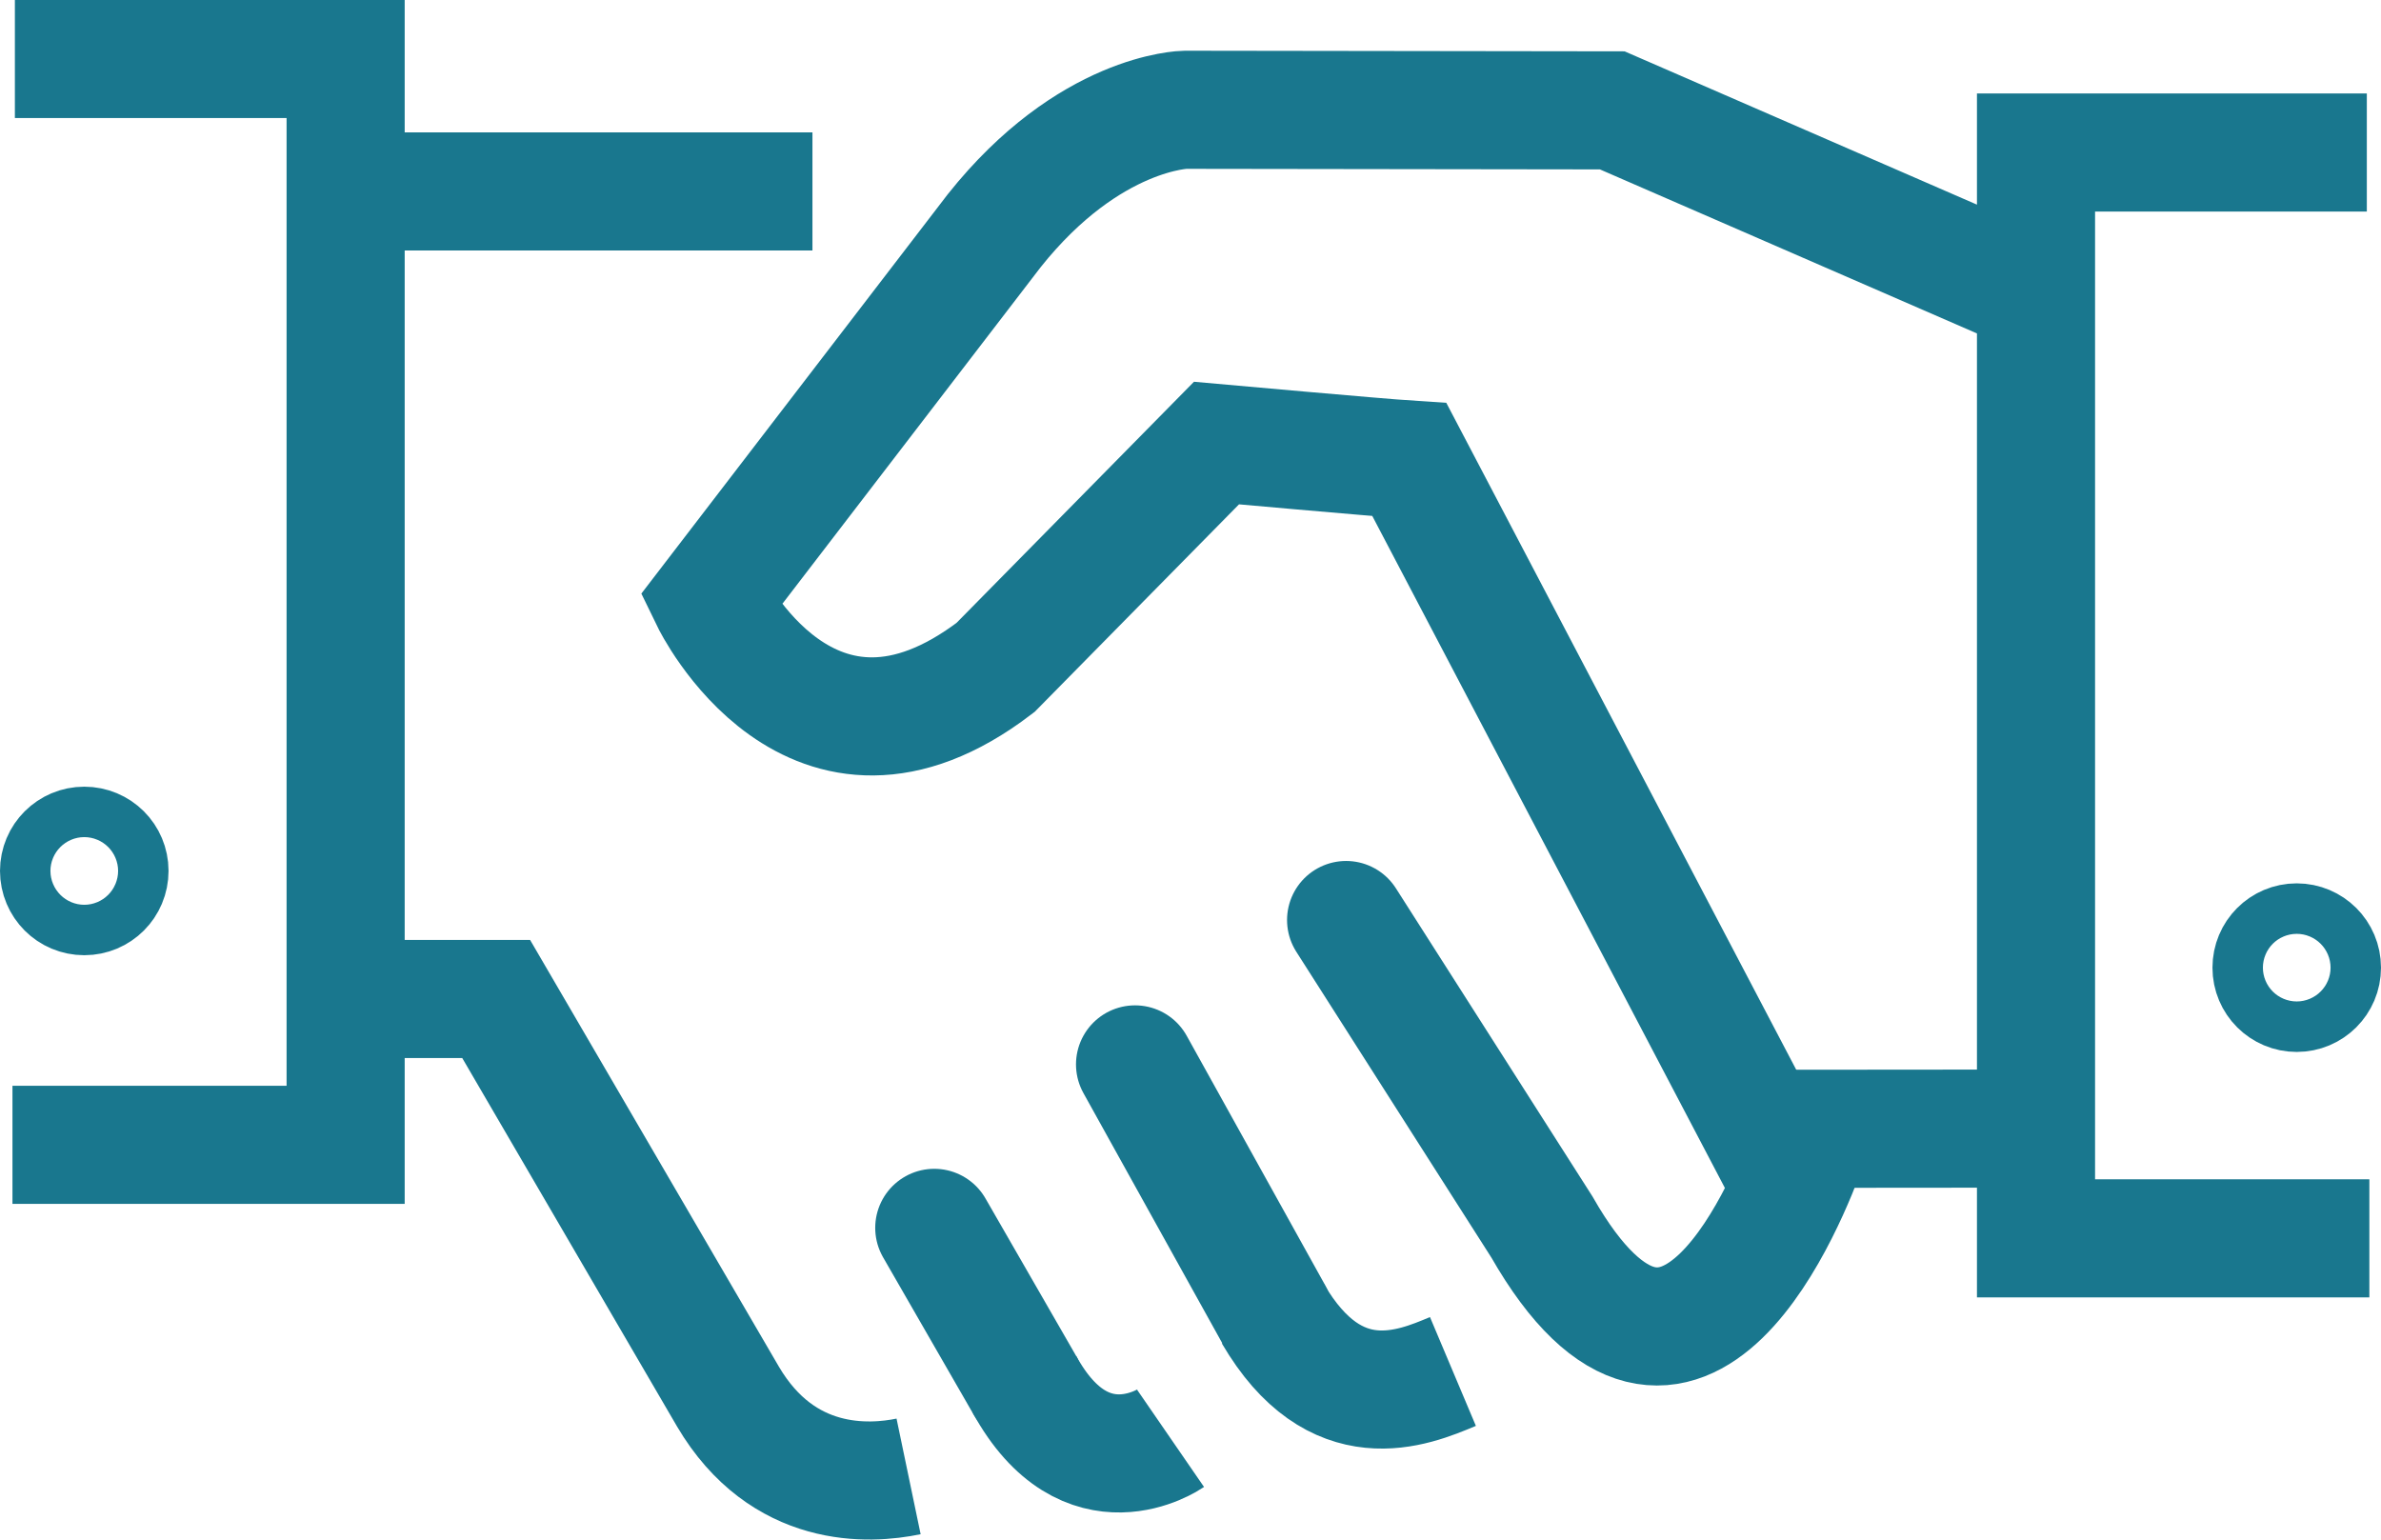
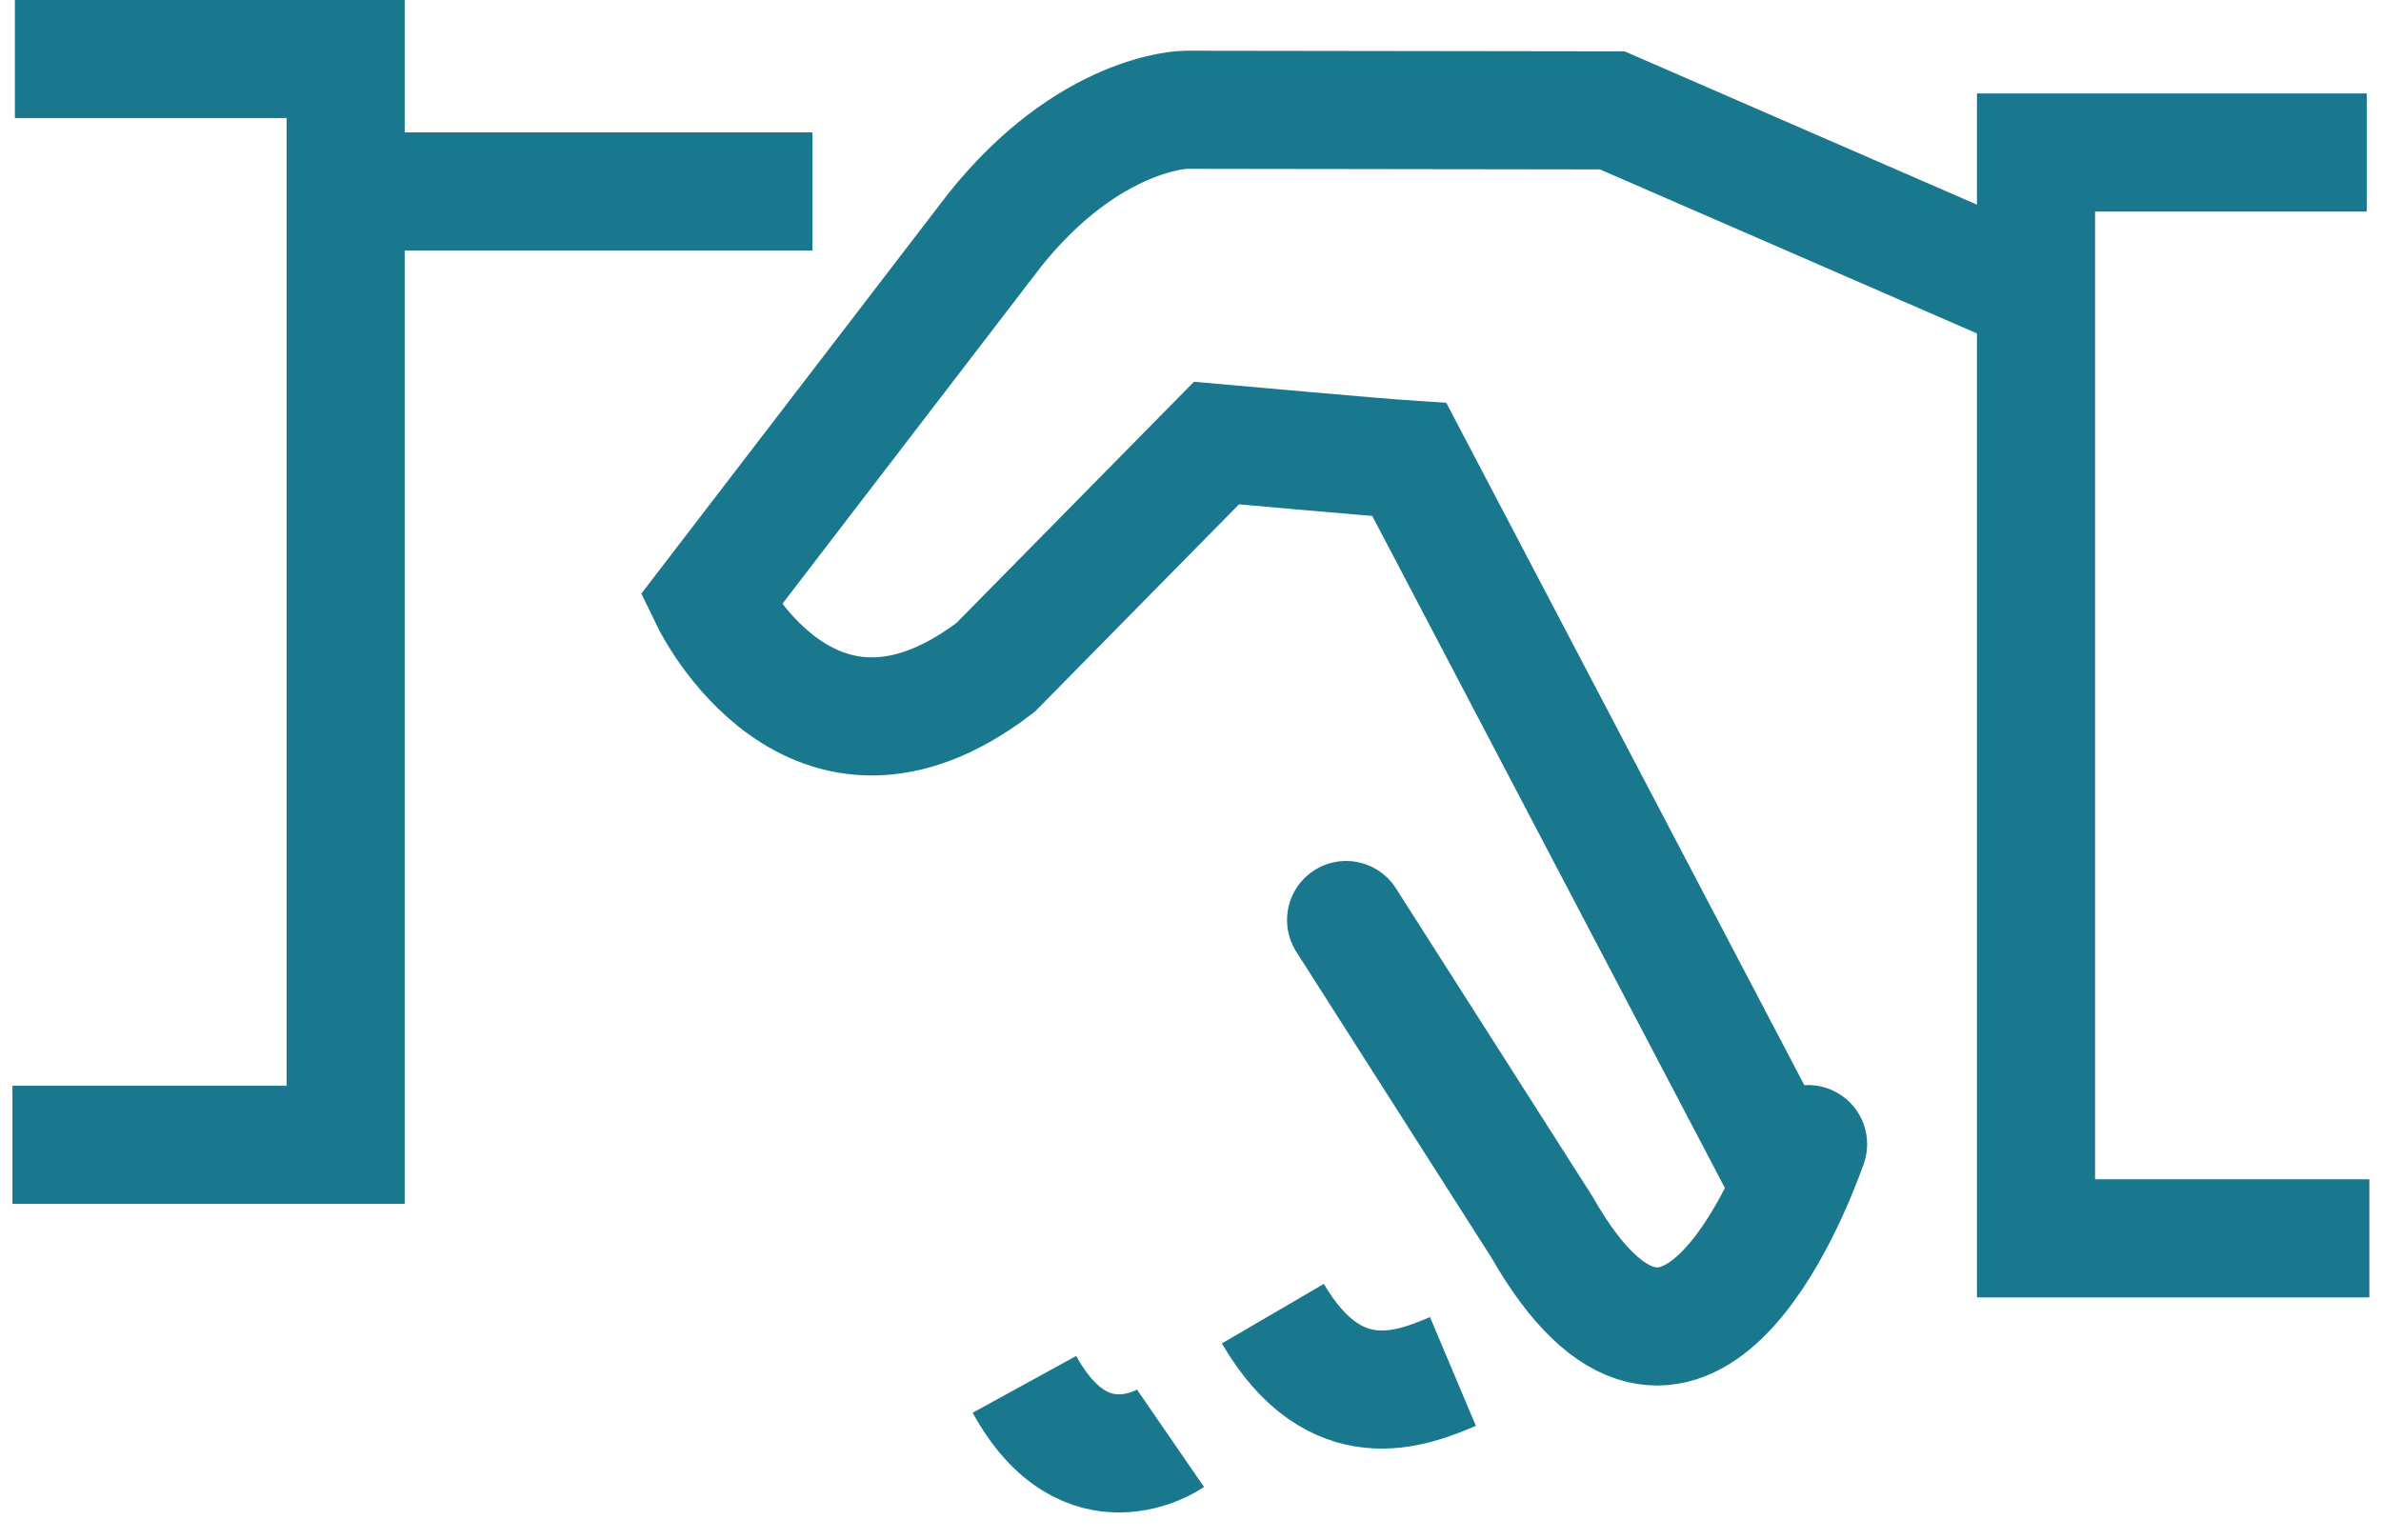
<svg xmlns="http://www.w3.org/2000/svg" xmlns:xlink="http://www.w3.org/1999/xlink" version="1.1" id="Calque_1" x="0px" y="0px" width="40.32px" height="26.072px" viewBox="0 0 40.32 26.072" enable-background="new 0 0 40.32 26.072" xml:space="preserve">
  <g>
    <defs>
      <rect id="SVGID_1_" width="40.32" height="26.072" />
    </defs>
    <clipPath id="SVGID_2_">
      <use xlink:href="#SVGID_1_" overflow="visible" />
    </clipPath>
-     <path clip-path="url(#SVGID_2_)" fill="none" stroke="#19778E" stroke-width="2" stroke-miterlimit="10" d="M15.386,25.002   c-0.667,0.139-2.129,0.225-3.058-1.351l-3.926-6.734H6.02 M29.736,19.116l4.695-0.004" />
-     <path clip-path="url(#SVGID_2_)" fill="none" stroke="#19778E" stroke-width="2" stroke-linecap="round" stroke-miterlimit="10" d="   M15.821,20.793l1.526,2.651 M19.221,18.025l2.35,4.234" />
    <path clip-path="url(#SVGID_2_)" fill="none" stroke="#19778E" stroke-width="2" stroke-miterlimit="10" d="M30.201,19.855   L23.867,7.783C23.33,7.748,20.6,7.503,20.6,7.503l-3.741,3.799c-3.122,2.386-4.829-1.131-4.829-1.131l4.806-6.264   c1.612-2.025,3.233-2.048,3.233-2.048l7.233,0.01l7.084,3.082 M40.08,2.583h-5.602v18.388h5.645 M0.252,0.999h5.601v18.388H0.211    M6.01,3.242h7.748 M19.822,24.357c0,0-1.432,0.986-2.474-0.914 M24.604,23.225c-0.685,0.289-1.993,0.83-3.049-0.979" />
    <path clip-path="url(#SVGID_2_)" fill="none" stroke="#19778E" stroke-width="2" stroke-linecap="round" stroke-miterlimit="10" d="   M30.618,19.375c-0.288,0.813-2.13,5.563-4.508,1.402l-3.315-5.197" />
-     <path clip-path="url(#SVGID_2_)" fill="none" stroke="#19778E" stroke-width="2" stroke-miterlimit="10" d="M1.854,14.748   c0,0.238-0.19,0.428-0.427,0.428C1.191,15.176,1,14.986,1,14.748c0-0.236,0.191-0.426,0.427-0.426   C1.664,14.322,1.854,14.512,1.854,14.748z M39.32,16.387c0,0.236-0.191,0.427-0.427,0.427c-0.236,0-0.427-0.19-0.427-0.427   c0-0.237,0.19-0.428,0.427-0.428C39.128,15.959,39.32,16.149,39.32,16.387z" />
  </g>
</svg>